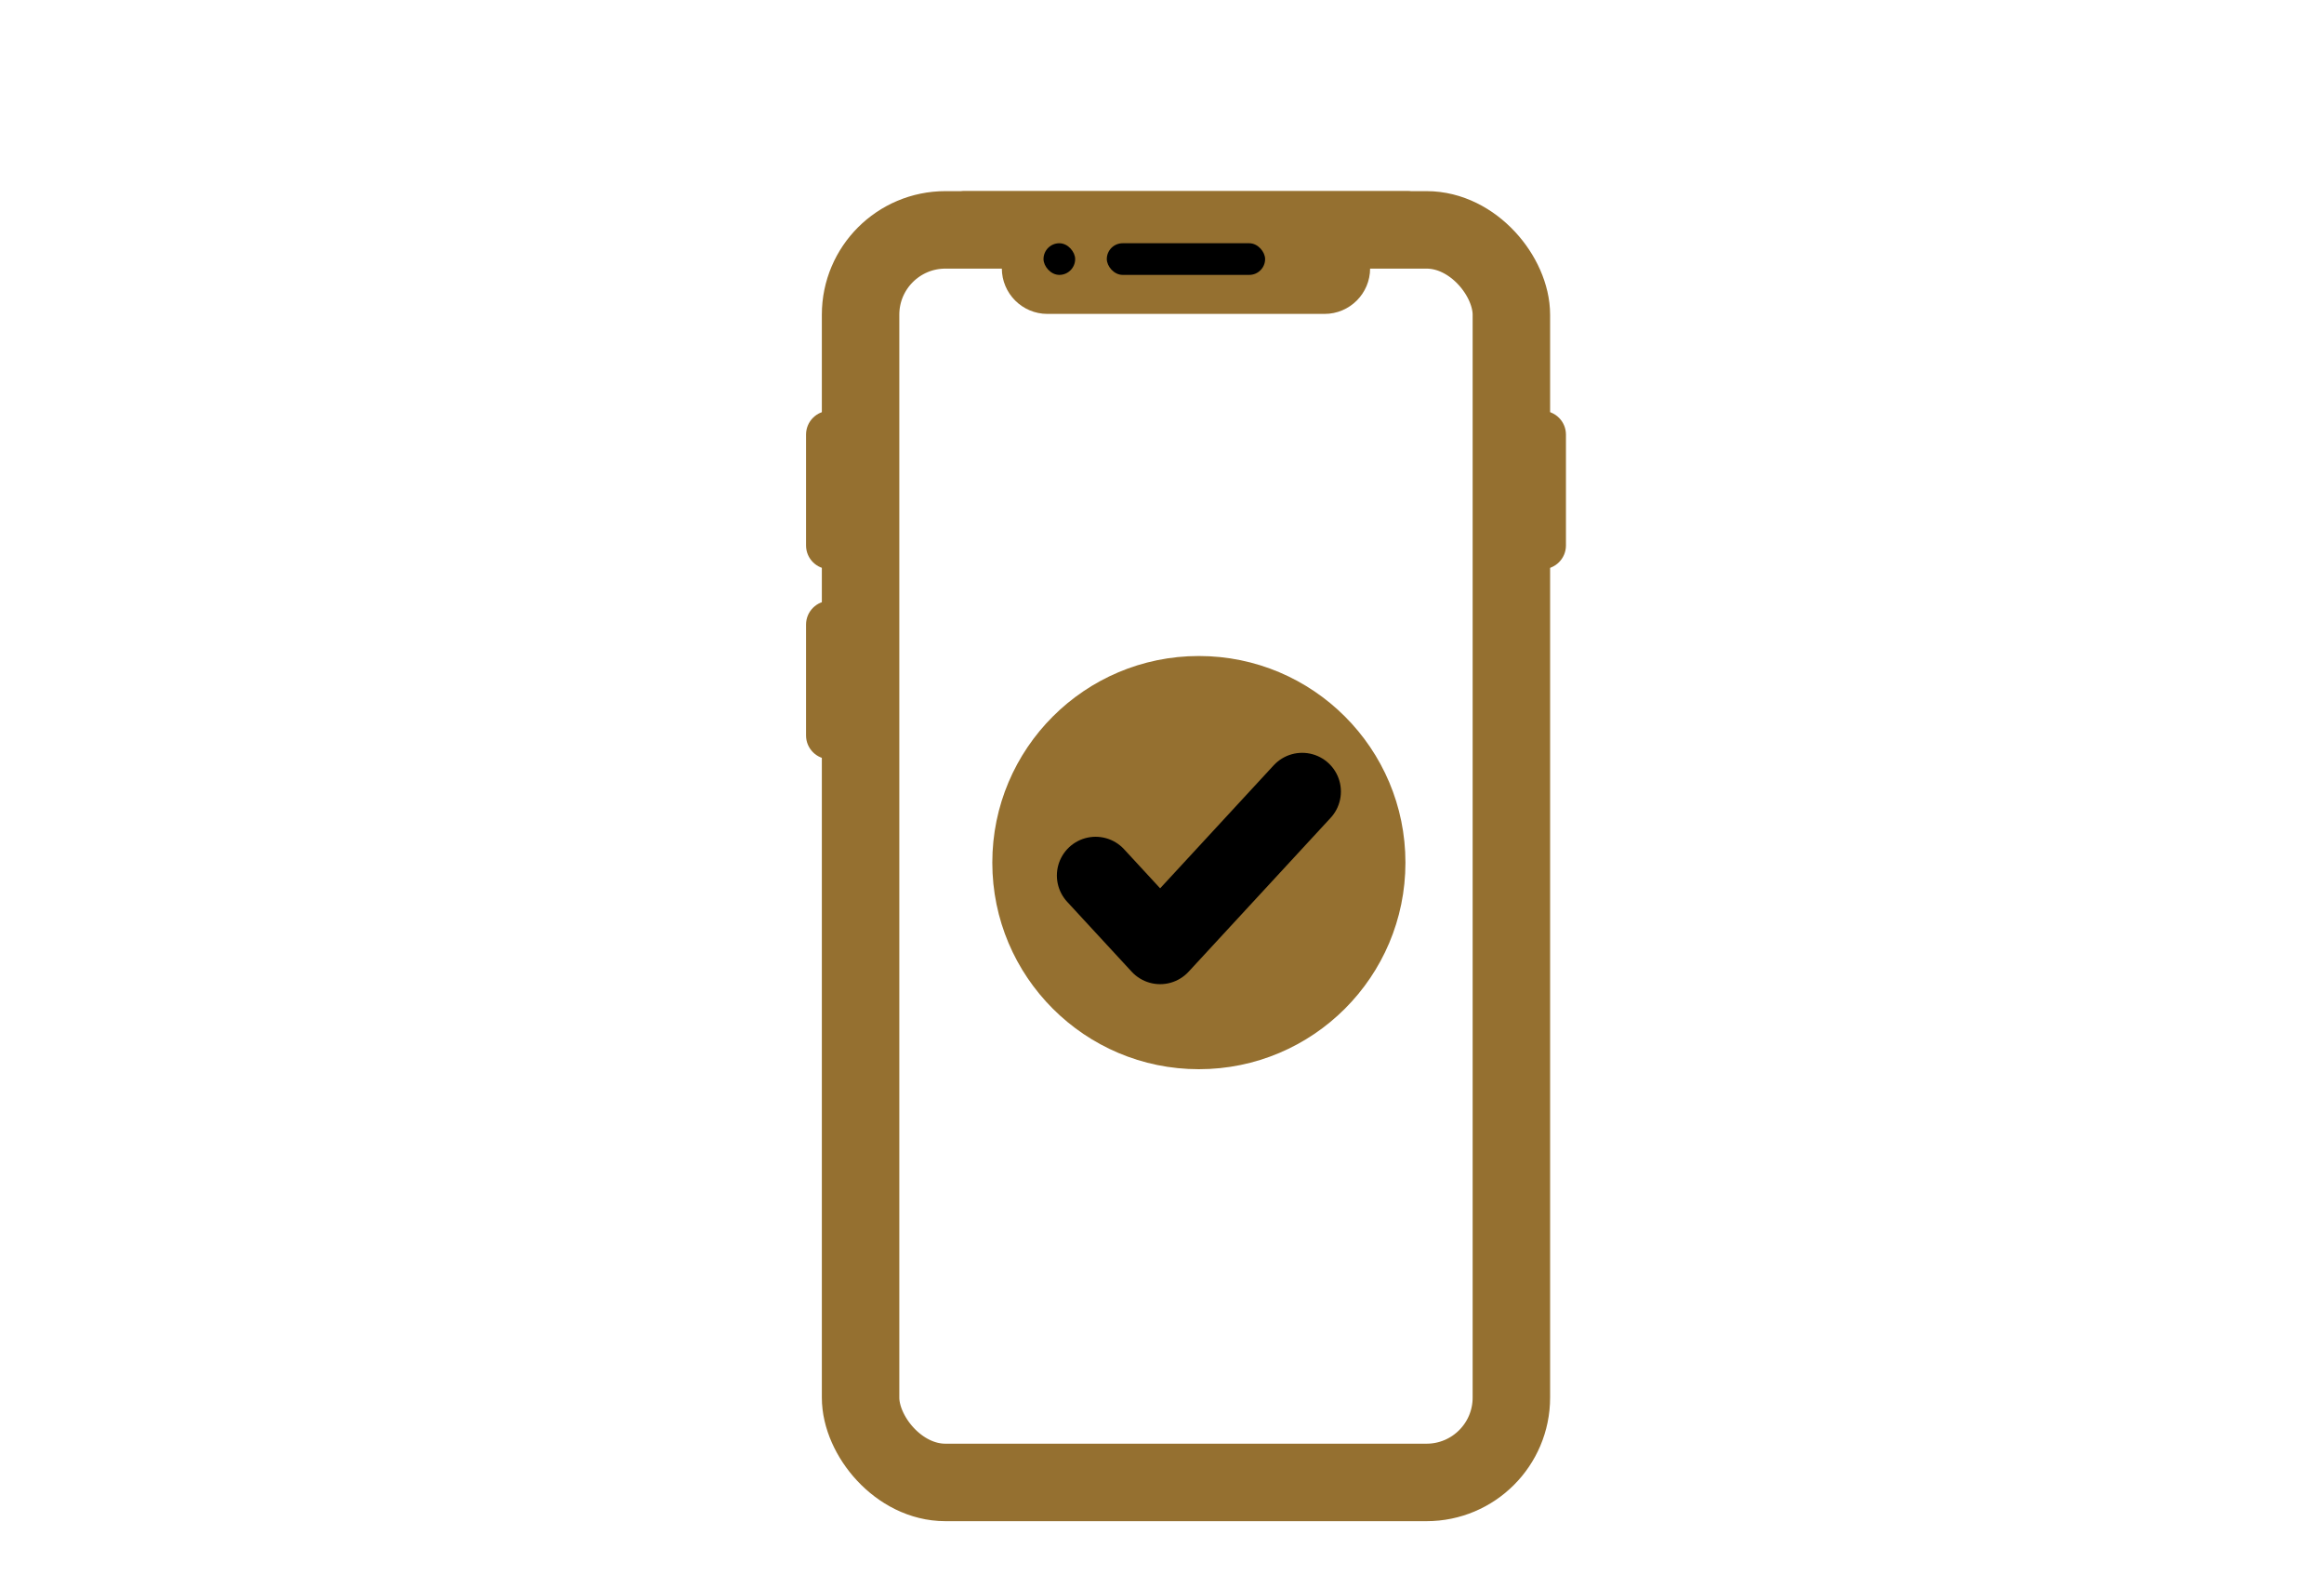
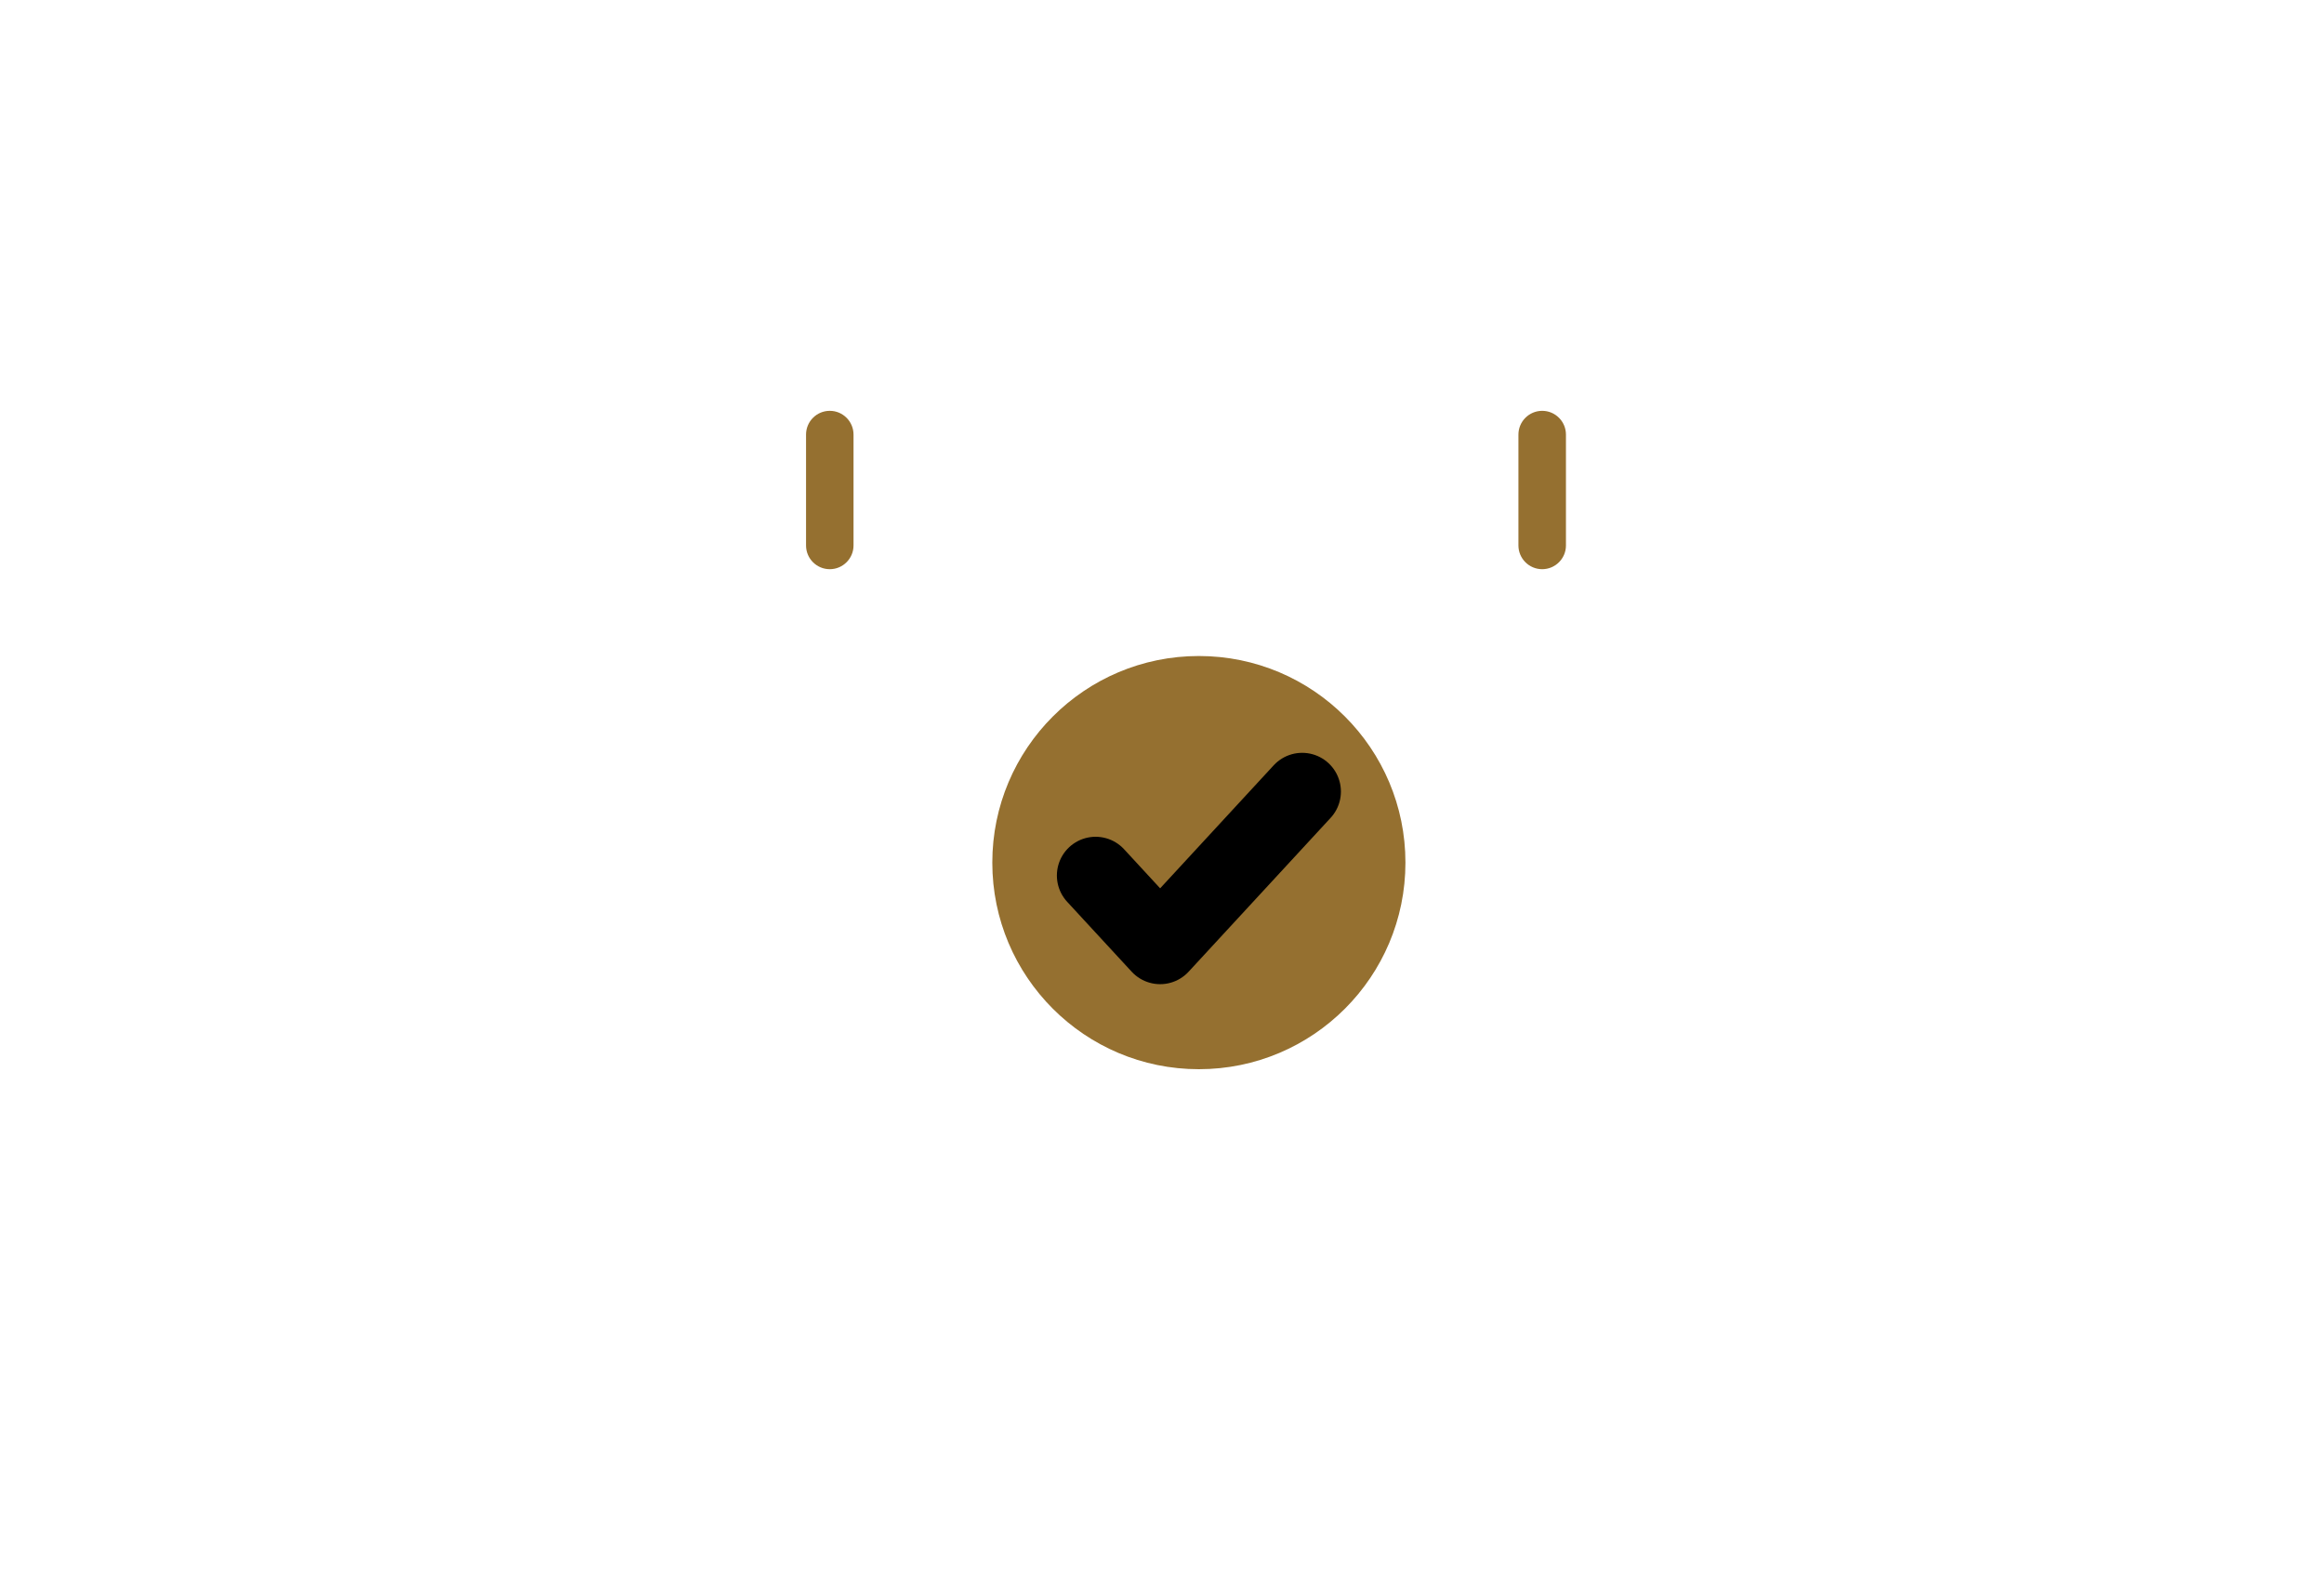
<svg xmlns="http://www.w3.org/2000/svg" width="60" height="41" viewBox="0 0 60 41" fill="none">
-   <rect x="22.218" y="5.934" width="16.802" height="32.333" rx="2.19" stroke="#957030" stroke-width="2" />
-   <path fill-rule="evenodd" clip-rule="evenodd" d="M25.865 4.934H24.897C24.671 4.934 24.488 5.117 24.488 5.342V5.342C24.488 5.568 24.671 5.751 24.897 5.751H25.177C25.557 5.751 25.865 6.059 25.865 6.44V6.927C25.865 7.576 26.392 8.103 27.041 8.103H34.197C34.847 8.103 35.373 7.576 35.373 6.927V6.44C35.373 6.059 35.681 5.751 36.062 5.751H36.341C36.567 5.751 36.75 5.568 36.75 5.342V5.342C36.75 5.117 36.567 4.934 36.341 4.934H35.373H25.865Z" fill="#957030" />
-   <rect x="28.575" y="6.279" width="4.087" height="0.817" rx="0.409" fill="black" />
  <path d="M21.423 10.605C21.761 10.605 22.036 10.88 22.036 11.219L22.036 14.08C22.036 14.418 21.761 14.693 21.423 14.693V14.693C21.084 14.693 20.81 14.418 20.81 14.08L20.81 11.219C20.81 10.88 21.084 10.605 21.423 10.605V10.605Z" fill="#957030" />
-   <path d="M21.423 15.51C21.761 15.51 22.036 15.785 22.036 16.123L22.036 18.985C22.036 19.323 21.761 19.598 21.423 19.598V19.598C21.084 19.598 20.81 19.323 20.81 18.985L20.81 16.123C20.81 15.785 21.084 15.51 21.423 15.51V15.51Z" fill="#957030" />
  <path d="M39.816 10.605C40.154 10.605 40.429 10.88 40.429 11.219L40.429 14.08C40.429 14.418 40.154 14.693 39.816 14.693V14.693C39.477 14.693 39.202 14.418 39.202 14.08L39.202 11.219C39.202 10.88 39.477 10.605 39.816 10.605V10.605Z" fill="#957030" />
-   <rect x="26.941" y="6.279" width="0.817" height="0.817" rx="0.409" fill="black" />
  <circle cx="30.952" cy="22.267" r="5.333" fill="#957030" />
  <g clip-path="url(#clip0_562_6523)">
    <path d="M33.619 20.433L29.952 24.405L28.286 22.6" stroke="black" stroke-width="2" stroke-linecap="round" stroke-linejoin="round" />
  </g>
  <defs>
    <clipPath id="clip0_562_6523">
      <rect width="8" height="8.667" fill="white" transform="translate(26.952 18.267)" />
    </clipPath>
  </defs>
</svg>